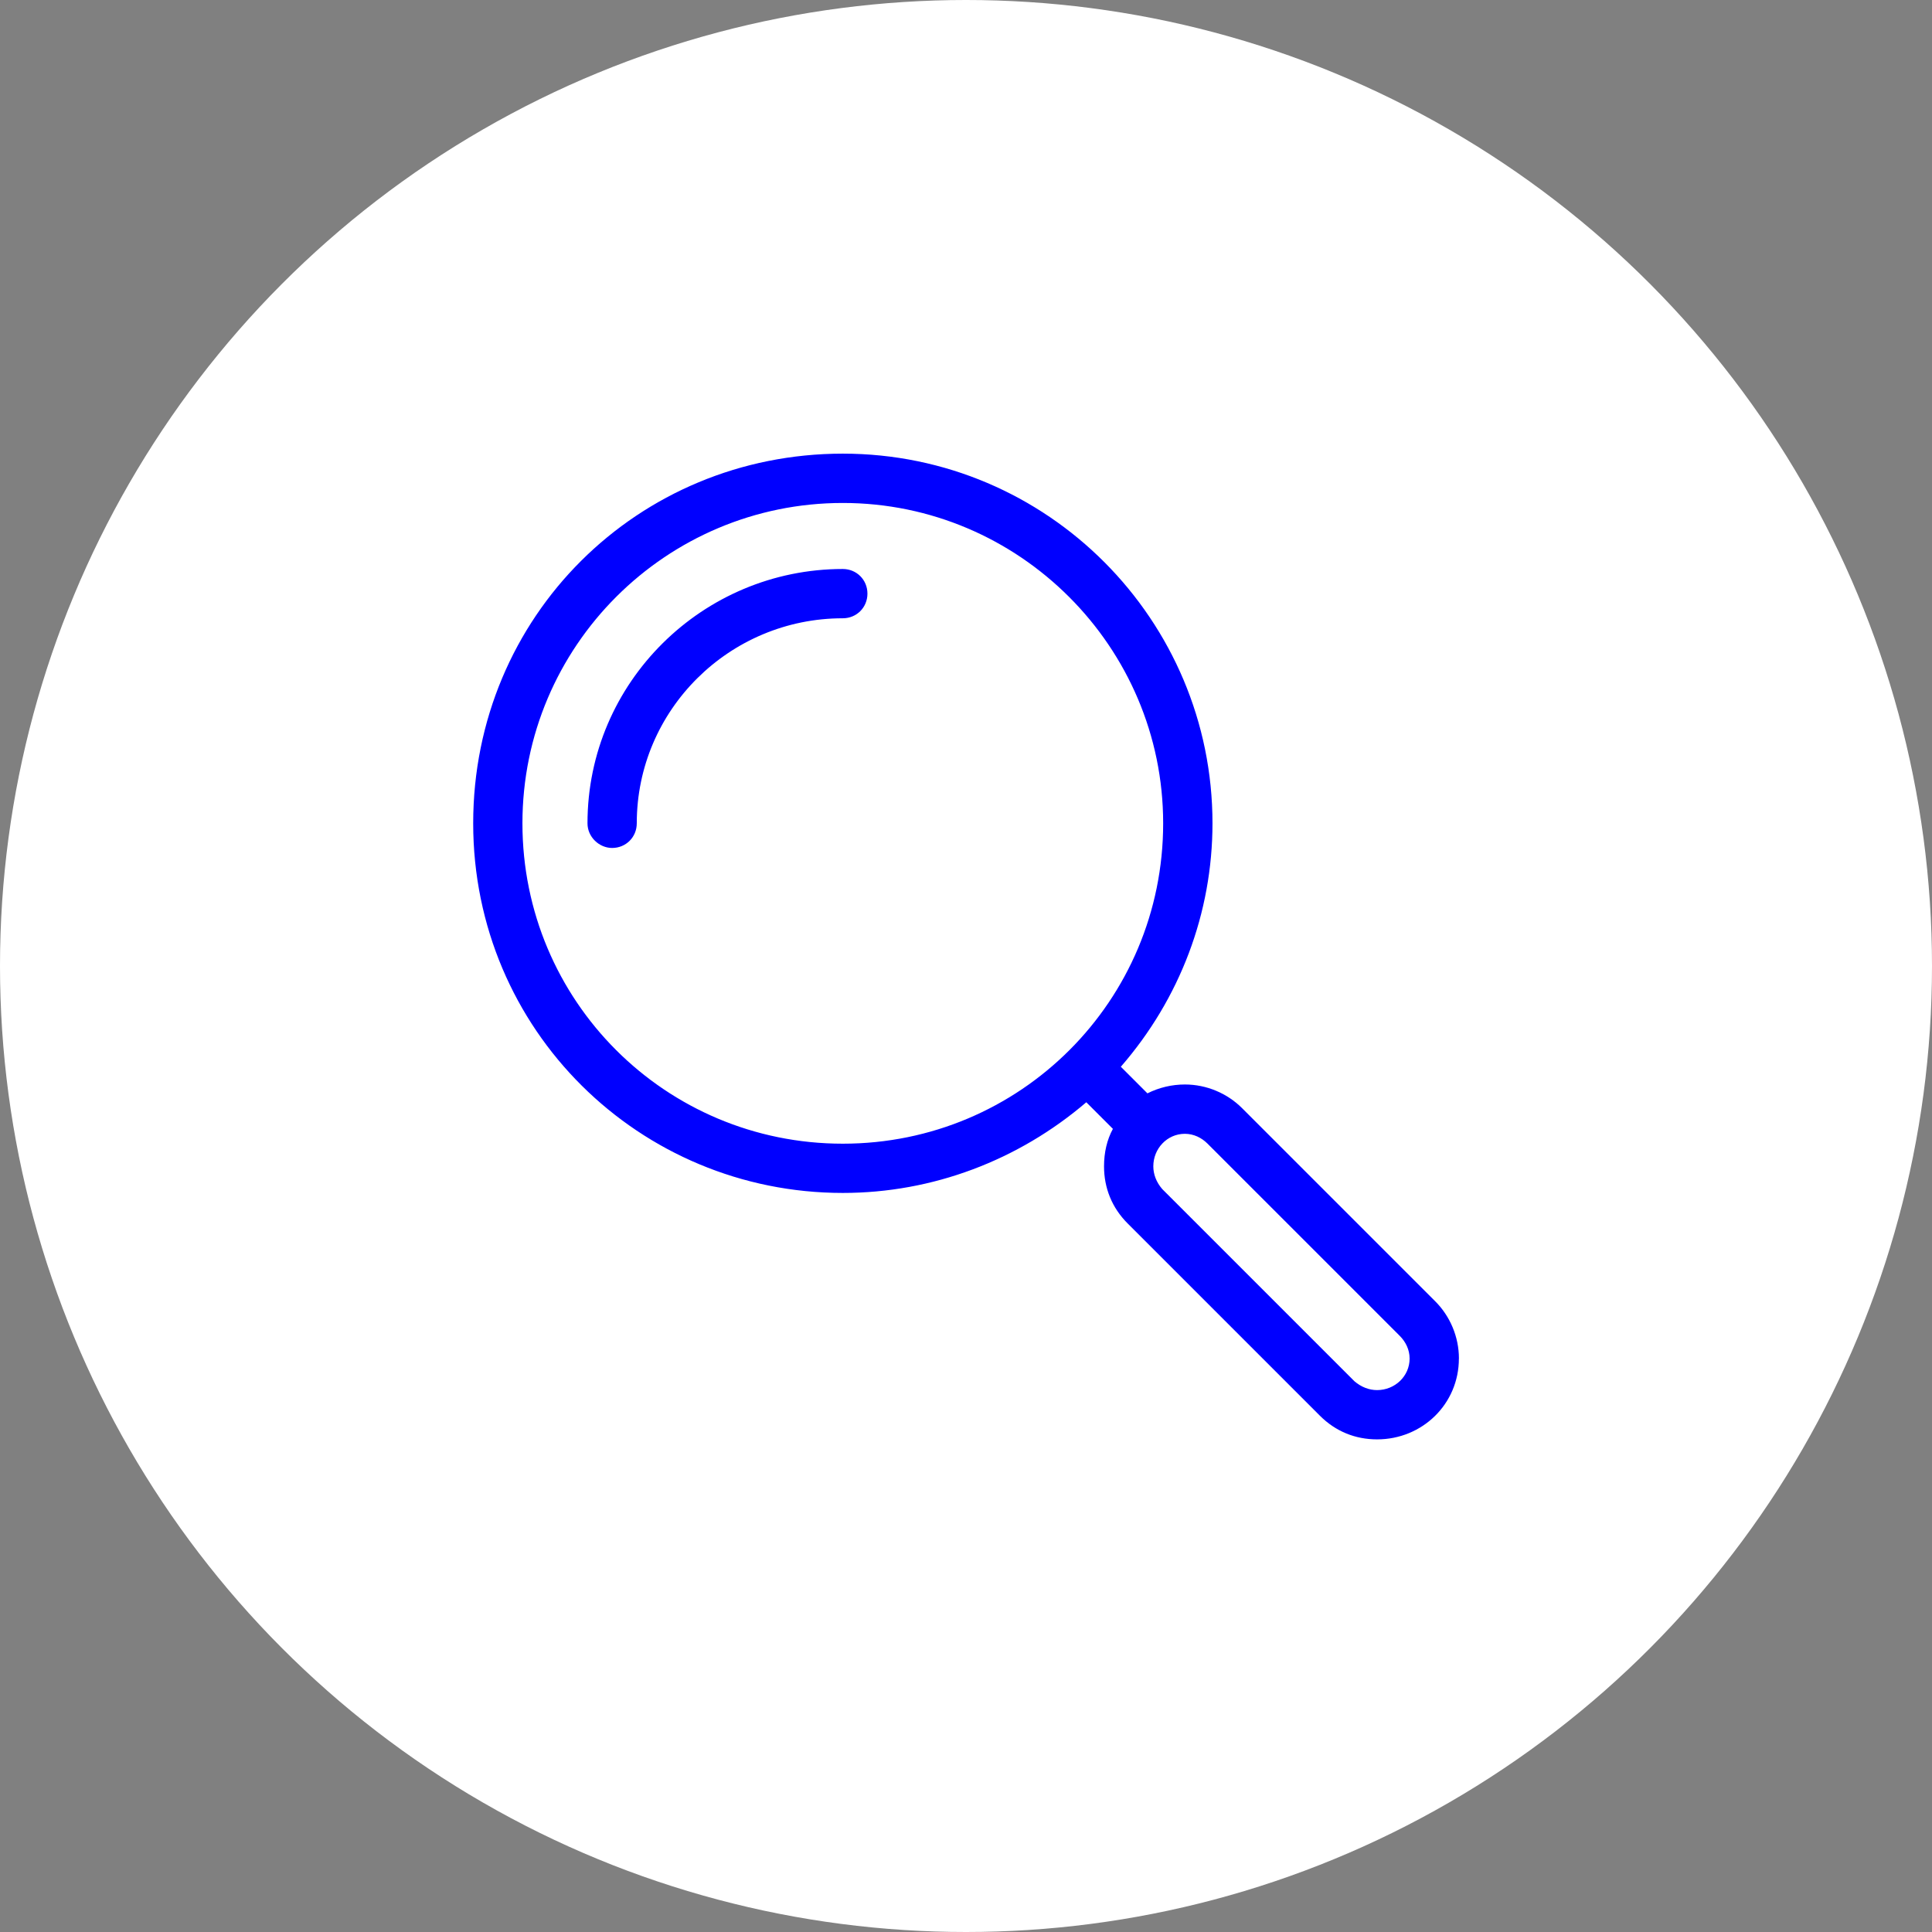
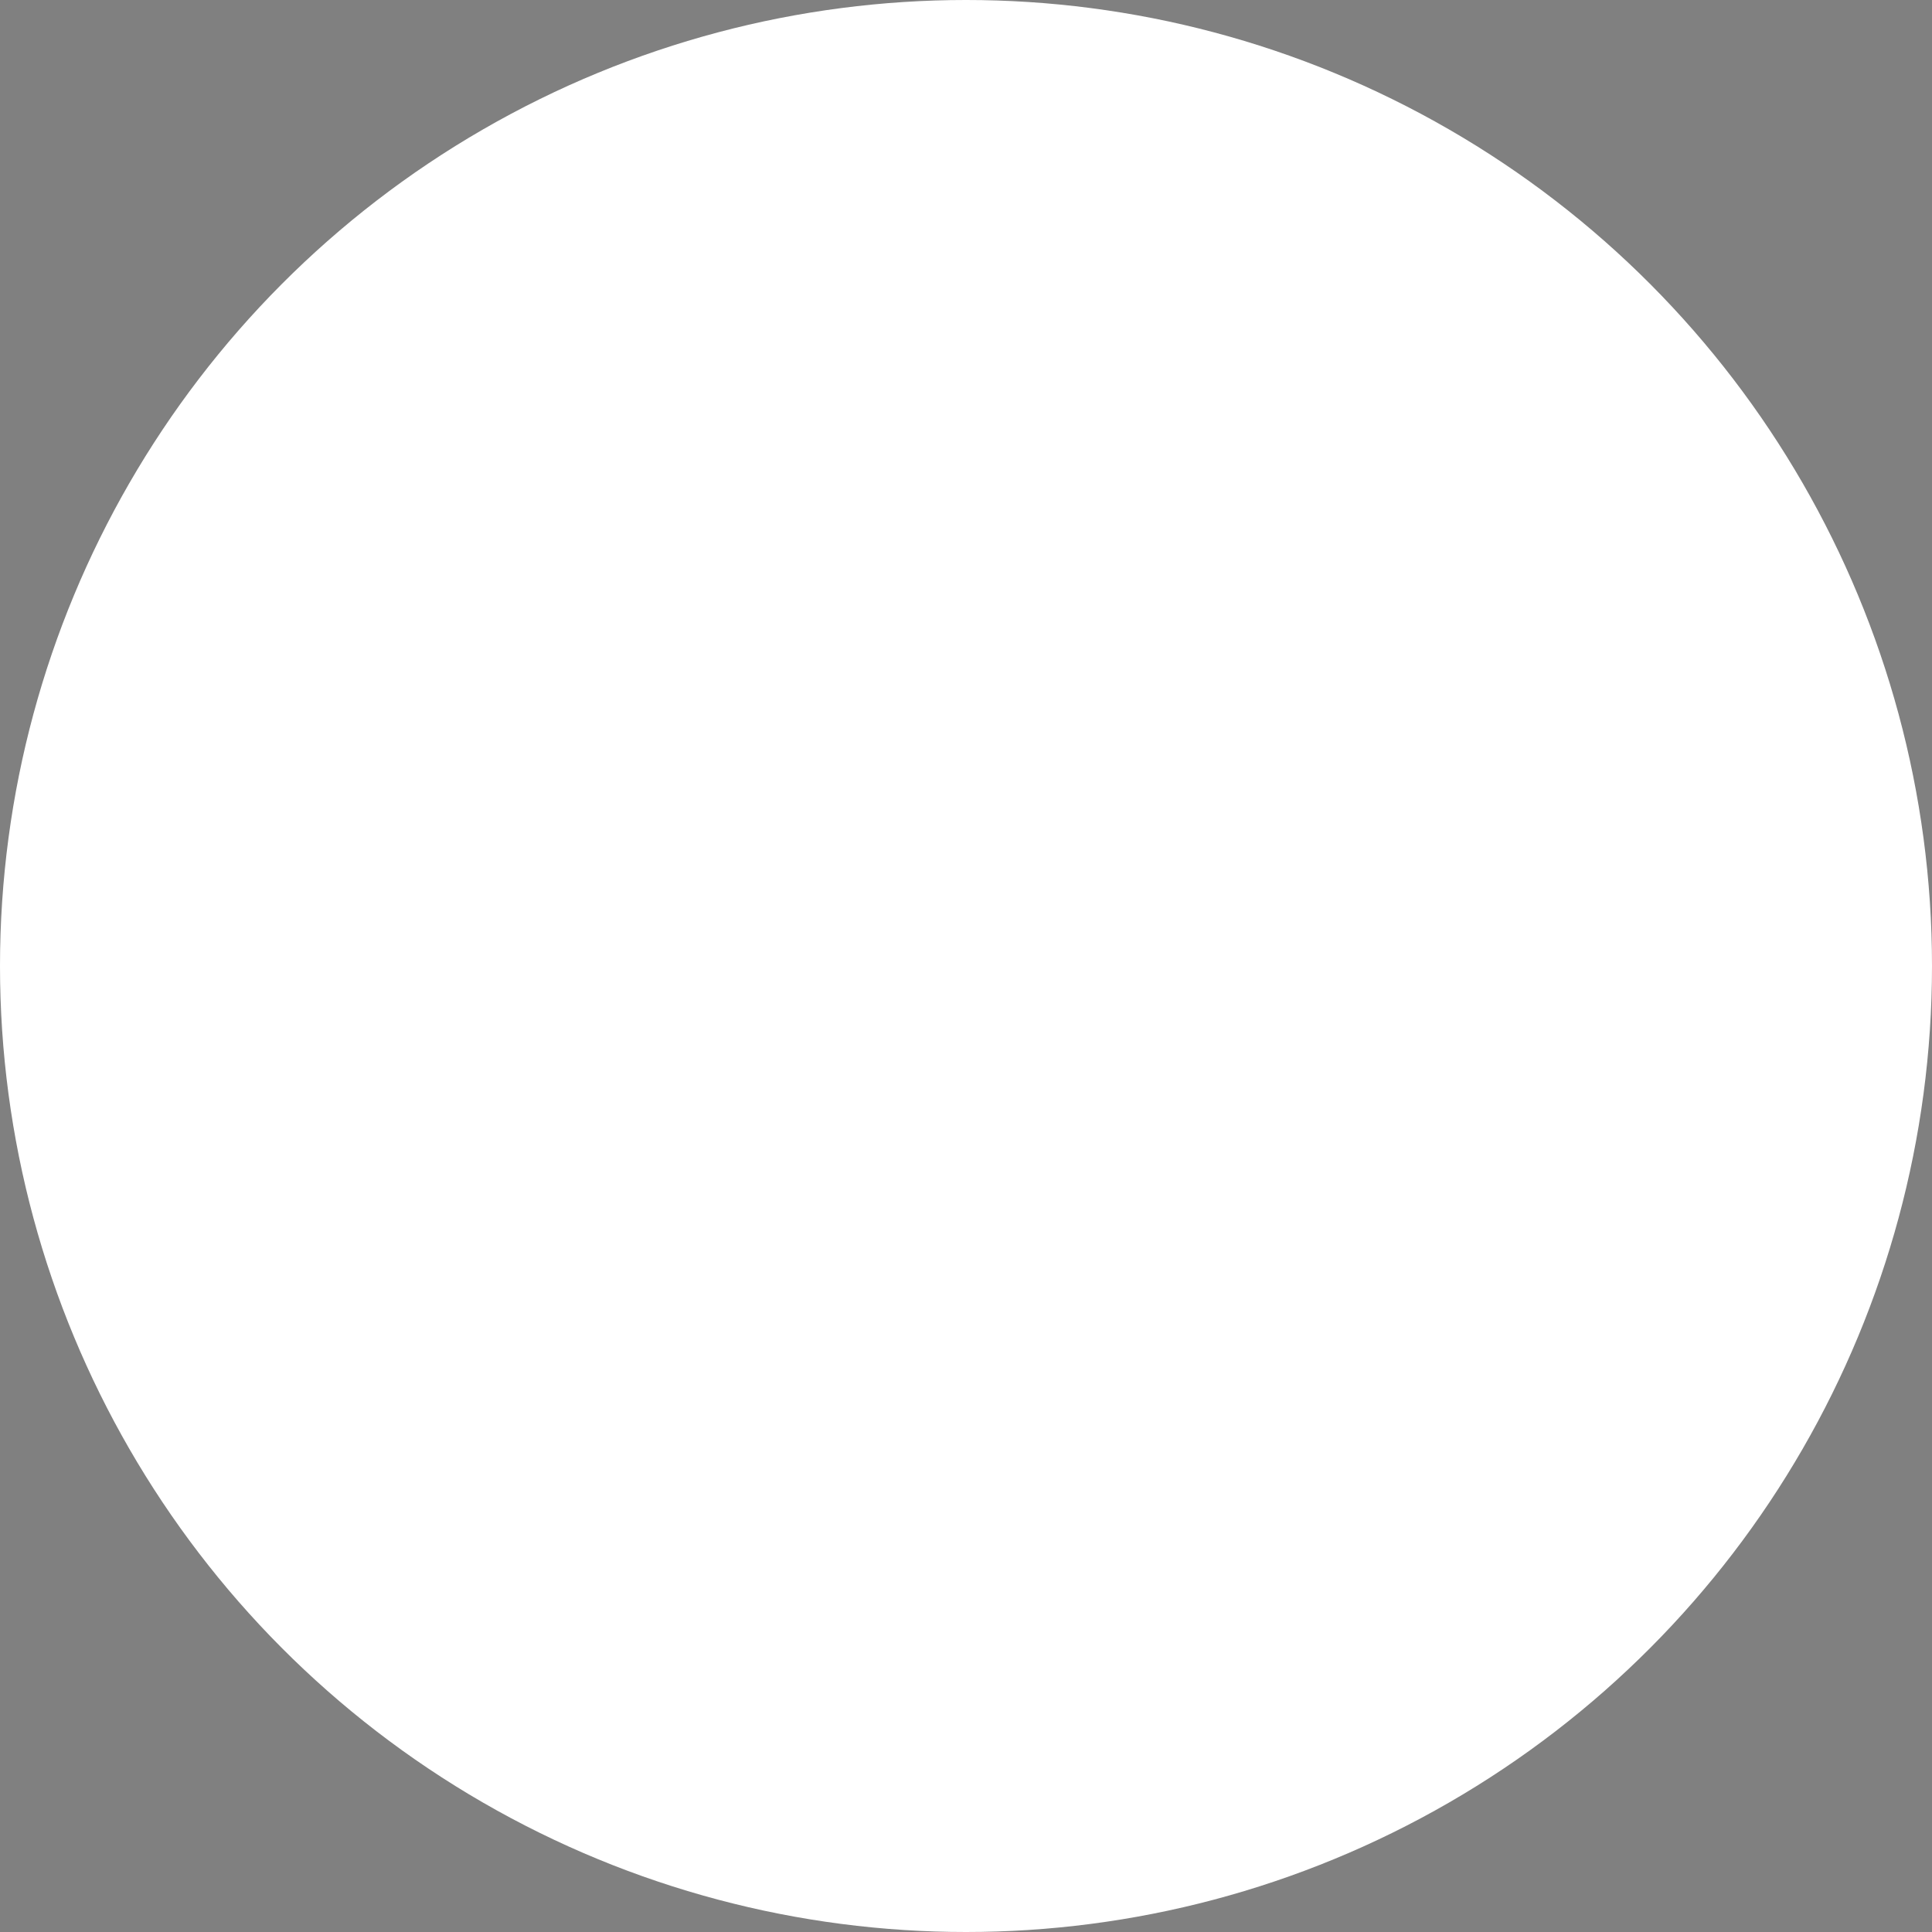
<svg xmlns="http://www.w3.org/2000/svg" viewBox="0 0 512 512">
  <rect x="0" y="0" width="512" height="512" fill="#808080" stroke="none" />
  <defs>
    <style>
      .cls-1 {
        fill: #fff;
      }

      .cls-1, .cls-2 {
        stroke-width: 0px;
      }

      .cls-2 {
        fill: blue;
      }
    </style>
  </defs>
  <g id="Layer_1" data-name="Layer 1">
    <circle class="cls-1" cx="256" cy="256" r="256" />
  </g>
  <g id="Layer_2" data-name="Layer 2">
-     <path class="cls-2" d="M386.62,360.03c0,12.02-9.67,21.42-21.68,21.42-5.75,0-10.97-2.09-15.15-6.27l-50.94-50.94c-4.18-4.18-6.27-9.4-6.27-15.15,0-3.66.78-7.05,2.35-9.93l-7.05-7.05c-18.02,15.41-40.75,24.03-64.52,24.03-53.81,0-97.96-43.1-97.96-97.96s43.63-97.96,97.96-97.96,97.96,44.15,97.96,97.96c0,23.77-8.62,46.5-24.29,64.52l7.05,7.05c3.13-1.57,6.53-2.35,9.93-2.35,5.75,0,11.23,2.35,15.15,6.27l51.2,51.2c3.92,3.92,6.27,9.4,6.27,15.15ZM308.25,218.19c0-46.76-38.14-84.9-84.9-84.9s-84.9,37.88-84.9,84.9,37.88,84.9,84.9,84.9,84.9-37.88,84.9-84.9ZM229.88,157.32c0,3.66-2.87,6.53-6.53,6.53-30.04,0-54.6,24.29-54.6,54.34,0,3.66-2.87,6.53-6.53,6.53-3.4,0-6.53-2.87-6.53-6.53,0-37.36,30.56-67.4,67.66-67.4,3.66,0,6.53,2.87,6.53,6.53ZM373.56,360.03c0-2.35-1.04-4.44-2.61-6.01l-50.94-50.94c-1.57-1.57-3.66-2.61-6.01-2.61-4.7,0-8.36,3.92-8.36,8.62,0,2.09.78,4.18,2.35,6.01l50.94,50.94c1.83,1.57,3.92,2.35,6.01,2.35,4.7,0,8.62-3.66,8.62-8.36Z" />
-   </g>
+     </g>
</svg>